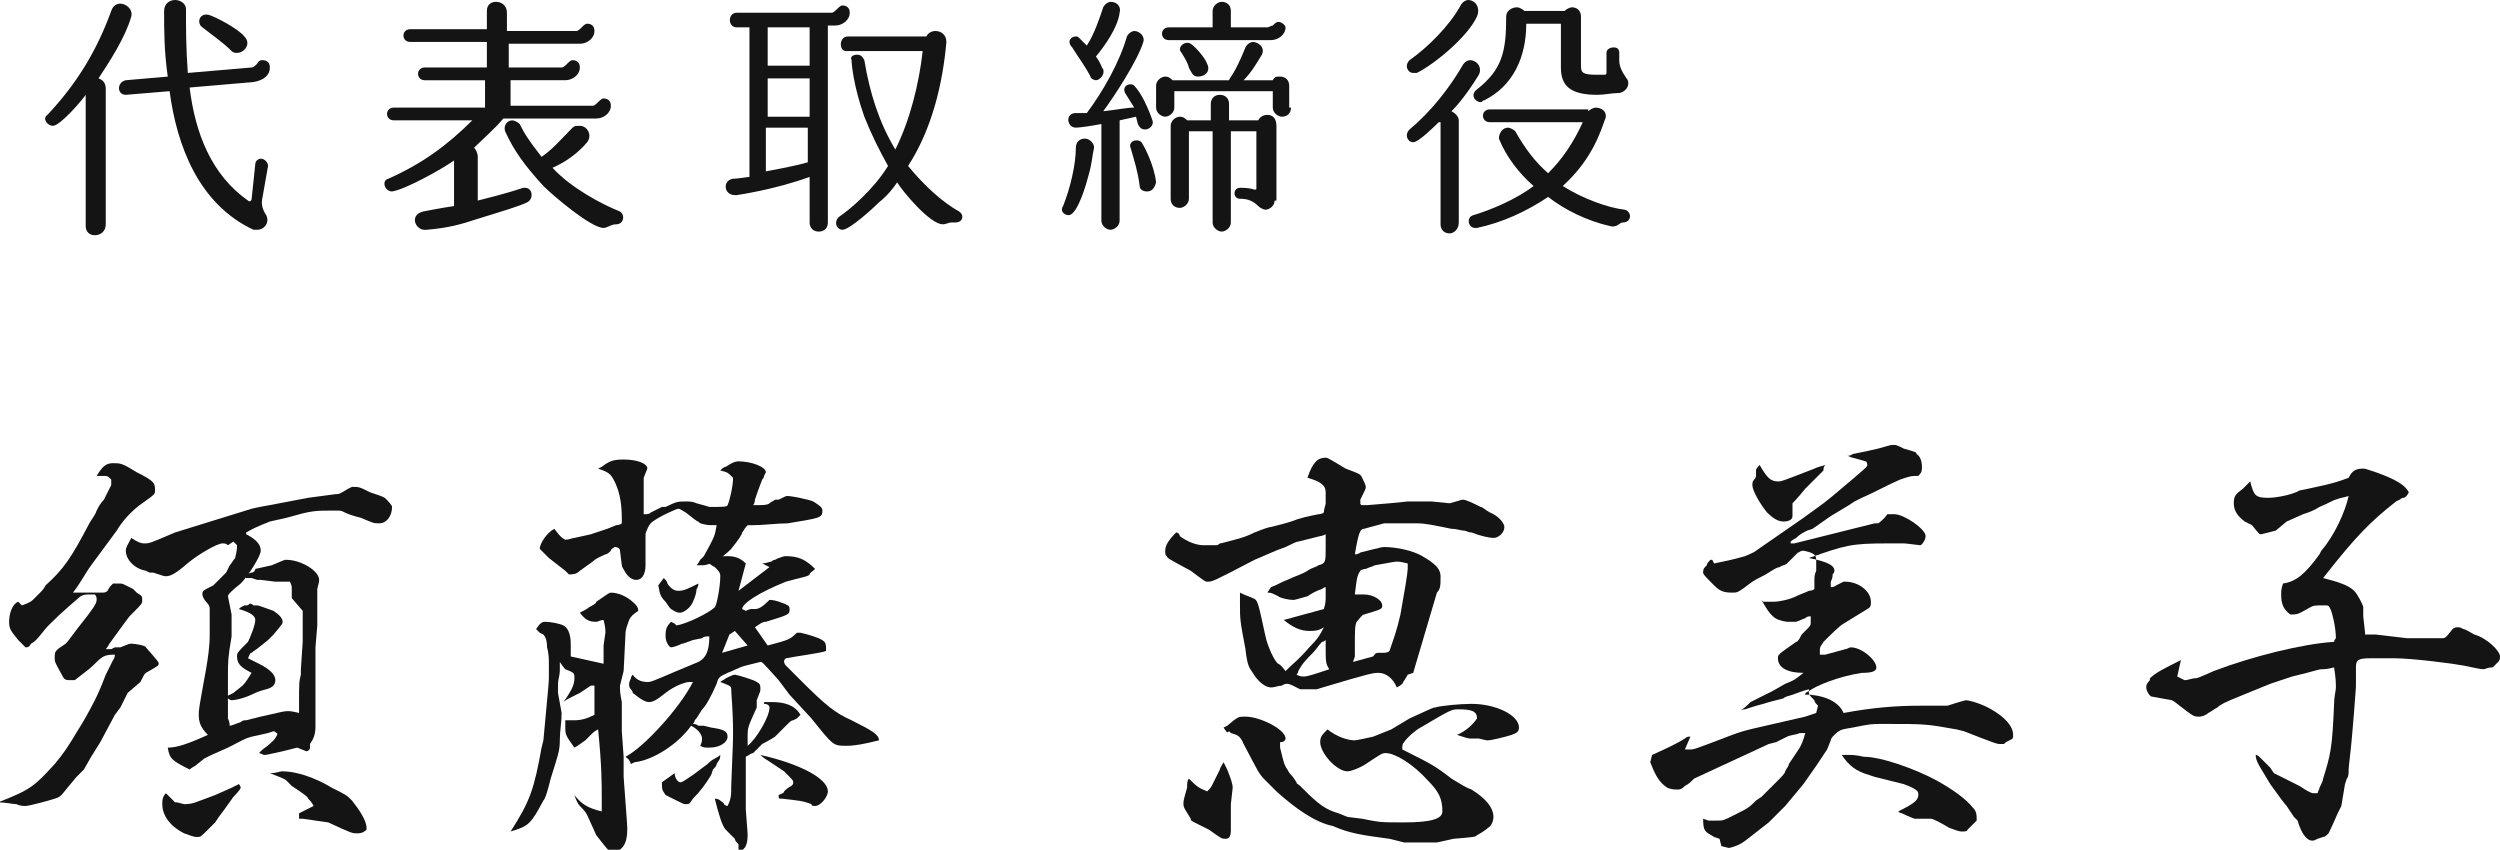
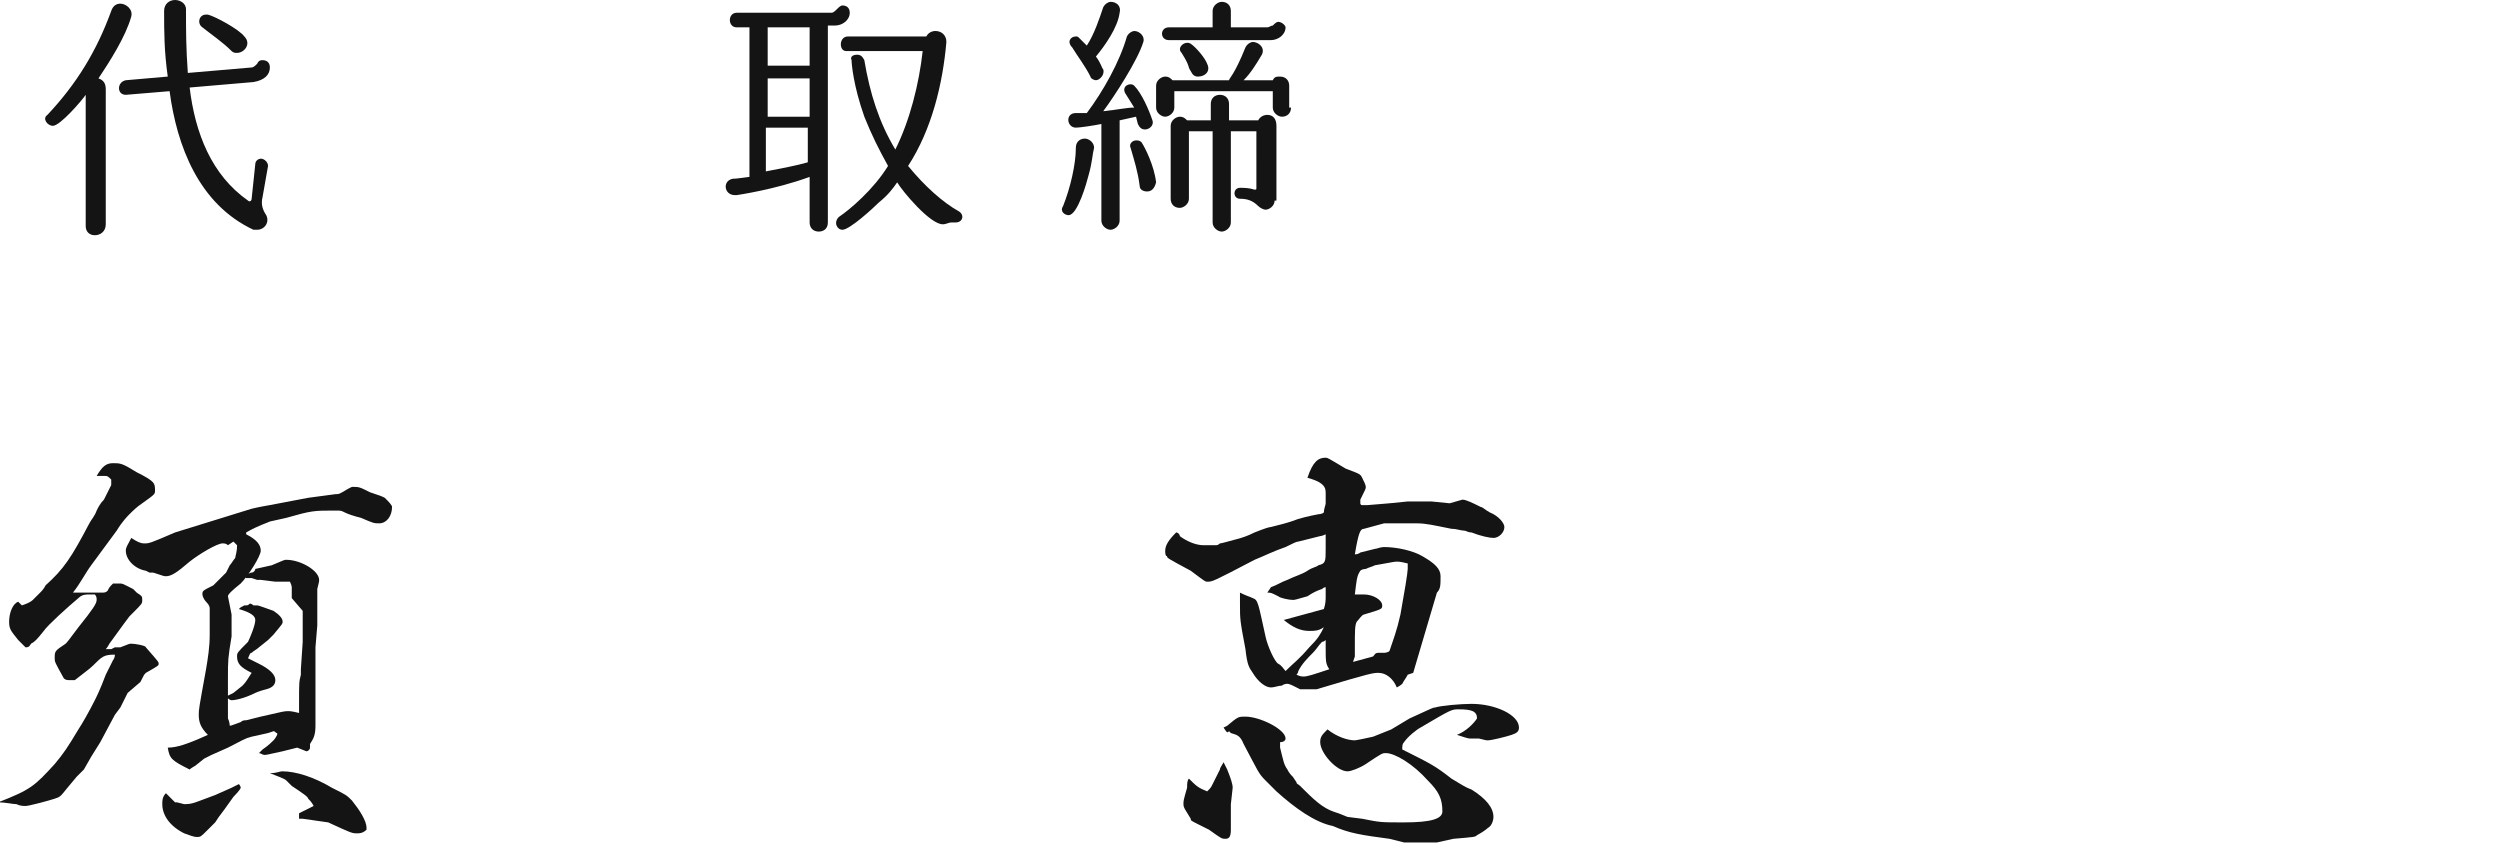
<svg xmlns="http://www.w3.org/2000/svg" version="1.1" id="レイヤー_1" x="0px" y="0px" viewBox="0 0 137.1 46.6" style="enable-background:new 0 0 137.1 46.6;" xml:space="preserve">
  <style type="text/css">
	.st0{fill:#141414;}
</style>
  <g>
    <g>
      <path class="st0" d="M3.7,43.2c-0.4,0.5-0.4,0.5-0.7,0.6c-0.3,0.1-1.4,0.4-1.6,0.4c-0.1,0-0.3,0-0.5-0.1c-0.2,0-0.6-0.1-1-0.1    c1.8-0.7,2-0.9,3.1-2.1c0.5-0.6,0.7-0.9,1.3-1.9c0.2-0.3,0.6-1,0.9-1.6c0.1-0.2,0.3-0.6,0.6-1.4l0.4-0.8c0,0,0.1-0.1,0.1-0.3    c-0.6,0-0.7,0.1-1.2,0.6c-0.2,0.2-0.5,0.4-1,0.8c-0.1,0-0.1,0-0.2,0c-0.2,0-0.3,0-0.4-0.1c-0.5-0.9-0.5-0.9-0.5-1.1    c0-0.4,0-0.4,0.6-0.8c0.1-0.1,0.1-0.1,0.7-0.9c0.8-1,1-1.3,1-1.5c0-0.1,0-0.2-0.1-0.3H4.9c-0.2,0-0.4,0-0.6,0.2    c-0.6,0.5-1.7,1.5-1.9,1.8c-0.4,0.5-0.5,0.6-0.7,0.7c-0.1,0.2-0.2,0.2-0.3,0.2c-0.1-0.1-0.2-0.2-0.2-0.2l-0.2-0.2    c-0.4-0.5-0.5-0.6-0.5-1c0-0.5,0.2-1,0.5-1.1l0.2,0.2c0.3-0.1,0.5-0.2,0.6-0.3c0.1-0.1,0.2-0.2,0.4-0.4c0.1-0.1,0.2-0.2,0.3-0.4    c1-0.9,1.4-1.5,2.4-3.4C5,28.5,5.2,28.3,5.3,28c0.1-0.2,0.2-0.4,0.4-0.6c0.1-0.2,0.2-0.4,0.2-0.4c0.1-0.2,0.2-0.4,0.2-0.4l0-0.3    c-0.2-0.2-0.2-0.2-0.4-0.2c-0.1,0-0.2,0-0.4,0c0.3-0.5,0.5-0.7,0.9-0.7c0.4,0,0.5,0,1.3,0.5c1,0.5,1,0.6,1,1c0,0.2,0,0.2-0.7,0.7    c-0.3,0.2-0.5,0.4-0.7,0.6c-0.1,0.1-0.4,0.4-0.7,0.9l-1.4,1.9C4.7,31.4,4.4,32,4,32.5c0.2,0,0.3,0,0.3,0l0.3,0c0.1,0,0.2,0,0.3,0    c0.1,0,0.3,0,0.5,0h0.2c0.1,0,0.2,0,0.3-0.1c0.1-0.2,0.1-0.2,0.3-0.4l0.3,0h0c0.2,0,0.2,0,0.4,0.1l0.4,0.2l0.2,0.2    c0.3,0.2,0.3,0.2,0.3,0.4c0,0.2,0,0.2-0.5,0.7l-0.2,0.2l-0.3,0.4l-0.8,1.1c0,0-0.1,0.2-0.2,0.3c0.1,0,0.2,0,0.3,0c0,0,0,0,0.2-0.1    h0.3c0.5-0.2,0.5-0.2,0.6-0.2c0.2,0,0.8,0.1,0.8,0.2c0.7,0.8,0.7,0.8,0.7,0.9c0,0.1,0,0.1-0.7,0.5c-0.1,0.1-0.1,0.1-0.3,0.5L7,38    l-0.4,0.8l-0.3,0.4l-0.8,1.5l-0.5,0.8l-0.4,0.7l-0.4,0.4l-0.5,0.6L3.7,43.2z M12.5,29.9c-0.1-0.1-0.2-0.1-0.3-0.1    c-0.3,0-1.3,0.6-1.8,1c-0.7,0.6-1,0.8-1.3,0.8c-0.1,0-0.1,0-0.7-0.2H8.2L8,31.3c-0.6-0.1-1.1-0.6-1.1-1.1c0-0.2,0.1-0.3,0.3-0.7    c0.3,0.2,0.5,0.3,0.7,0.3c0.3,0,0.3,0,1.7-0.6l4.2-1.3c0,0,0.4-0.1,1-0.2l2.1-0.4l1.5-0.2c0.2,0,0.2,0,0.7-0.3    c0,0,0.2-0.1,0.2-0.1c0.4,0,0.4,0,1,0.3c0.6,0.2,0.6,0.2,0.8,0.3c0.2,0.2,0.4,0.4,0.4,0.5c0,0.5-0.3,0.9-0.7,0.9    c-0.3,0-0.3,0-1-0.3c-0.4-0.1-0.7-0.2-0.9-0.3c-0.2-0.1-0.2-0.1-0.5-0.1c-1.2,0-1.3,0-2.7,0.4l-0.9,0.2c-0.2,0.1-0.6,0.2-1.3,0.6    l0,0.1c0.6,0.3,0.8,0.6,0.8,0.9c0,0.3-0.7,1.4-1.1,1.8c-0.5,0.4-0.7,0.6-0.7,0.7l0.2,1v0.1l0,0.3l0,0.8c-0.2,1.2-0.2,1.3-0.2,2.3    c0,0.1,0,0.1,0,0.9v1.3c0,0,0.1,0.2,0.1,0.4c0.1,0,0.3-0.1,0.6-0.2c0.1-0.1,0.2-0.1,0.3-0.1l0.8-0.2c1.3-0.3,1.3-0.3,1.5-0.3    c0.1,0,0.2,0,0.6,0.1v-0.3v-0.2c0-1.2,0-1.2,0.1-1.6l0,0v-0.3l0.1-1.5l0-1.1l0-0.6L16,32.8l0-0.6c0,0,0-0.1-0.1-0.3h-0.4h-0.4    l-0.8-0.1h-0.2l-0.3-0.1h-0.3l-0.1-0.1c0.2-0.1,0.3-0.2,0.4-0.2c0.1,0,0.2-0.1,0.2-0.2l0.9-0.2c0.7-0.3,0.7-0.3,0.8-0.3    c0.8,0,1.8,0.6,1.8,1.1c0,0.1,0,0.1-0.1,0.5v0.4l0,0.5l0,1.1l-0.1,1.2l0,4.3c0,0.5-0.1,0.7-0.3,1L17,41c0,0.1-0.1,0.2-0.2,0.2    L16.3,41l-0.8,0.2c-0.9,0.2-0.9,0.2-1,0.2c-0.1,0-0.2-0.1-0.3-0.1l0.2-0.2c0.3-0.2,0.5-0.4,0.6-0.5c0,0,0.1-0.1,0.2-0.3v-0.1    c-0.1,0-0.1-0.1-0.2-0.1l-0.3,0.1l-0.9,0.2c-0.4,0.1-0.5,0.2-1.3,0.6l-0.9,0.4l-0.4,0.2L10.7,42c0,0-0.2,0.1-0.3,0.2    c-1-0.5-1.1-0.6-1.2-1.2c0.5,0,1.1-0.2,2.2-0.7c-0.4-0.4-0.5-0.7-0.5-1.1c0-0.3,0-0.3,0.4-2.5c0.1-0.6,0.2-1.2,0.2-1.9l0-1.3v-0.1    c0-0.1,0-0.2-0.2-0.4c-0.1-0.1-0.2-0.3-0.2-0.4c0-0.2,0-0.2,0.6-0.5l0.5-0.5l0.2-0.2l0.2-0.4c0.1-0.1,0.2-0.3,0.3-0.4    c0-0.1,0.1-0.3,0.1-0.7l-0.2-0.2L12.5,29.9z M12.7,43.2c0,0,0.2-0.1,0.4-0.2c0.1,0.1,0.1,0.2,0.1,0.2s0,0.1-0.4,0.5l-0.5,0.7    L12,44.8l-0.2,0.3l-0.4,0.4c-0.4,0.4-0.4,0.4-0.6,0.4c-0.2,0-0.4-0.1-0.7-0.2c-0.8-0.4-1.2-1-1.2-1.6c0-0.2,0-0.4,0.2-0.6l0.2,0.2    c0.2,0.2,0.2,0.2,0.3,0.3l0.1,0l0.4,0.1h0c0.5,0,0.6-0.1,1.7-0.5L12.7,43.2z M12.8,38l0.5-0.4c0.2-0.2,0.3-0.4,0.5-0.7    C13.2,36.6,13,36.4,13,36c0-0.2,0-0.2,0.6-0.8C13.7,35,14,34.3,14,34c0-0.2-0.2-0.4-0.9-0.6c0.1-0.1,0.1-0.1,0.3-0.2    c0.2,0,0.2,0,0.3-0.1c0.1,0,0.2,0.1,0.2,0.1l0.2,0c0.1,0,0.6,0.2,0.9,0.3c0.3,0.2,0.5,0.4,0.5,0.6c0,0.1,0,0.1-0.5,0.7l-0.3,0.3    l-0.5,0.4c-0.1,0.1-0.3,0.2-0.4,0.3c-0.1,0-0.1,0.1-0.2,0.3l0.2,0.1l0.4,0.2c0.6,0.3,0.9,0.6,0.9,0.9c0,0.2-0.1,0.4-0.5,0.5    c-0.4,0.1-0.6,0.2-0.6,0.2c-0.6,0.3-1.1,0.4-1.3,0.4c-0.1,0-0.2-0.1-0.3-0.2L12.8,38z M14.8,42.4c0.4,0,0.5-0.1,0.7-0.1    c0.7,0,1.7,0.3,2.7,0.9c0.8,0.4,0.8,0.4,1.1,0.7c0.4,0.5,0.8,1.1,0.8,1.5v0.1c-0.2,0.2-0.4,0.2-0.5,0.2c-0.3,0-0.3,0-1.6-0.6    l-1.4-0.2c0,0-0.1,0-0.2,0v-0.3l0.8-0.4c-0.1-0.2-0.2-0.3-0.3-0.4c0-0.1-0.3-0.3-0.9-0.7l-0.3-0.3C15.6,42.7,15.3,42.6,14.8,42.4    L14.8,42.4z" />
-       <path class="st0" d="M30.8,39.1c0,0.5-0.1,1-0.1,1.5c0,0.6-0.1,0.8-0.5,2.1c-0.2,0.8-0.3,1.1-0.4,1.2c-0.7,1.3-0.8,1.4-1.8,1.7    c1.1-1.7,1.3-2.4,1.7-4.6l0.1-0.4c0.3-3.2,0.3-3.2,0.3-3.5c0-0.2,0-0.5,0-0.8c0-0.5-0.1-0.8-0.1-0.8c0-0.4-0.1-0.6-0.2-0.7    l-0.2-0.1c0,0-0.1-0.1-0.2-0.2c0.2-0.3,0.3-0.4,0.5-0.4c0.3,0,0.8,0.1,1,0.2c0.2,0.1,0.4,0.4,0.4,1V36l1.8,0.4l0-0.4l0-0.6    c0.1-0.7,0.1-0.7,0.1-0.7c0-0.2,0-0.3-0.1-0.7c-0.2,0-0.3,0.1-0.4,0.1c-0.4,0-0.6-0.1-0.9-0.5c0.2-0.1,0.4-0.2,0.5-0.3    c0.2-0.1,0.4-0.2,0.4-0.3c0.6-0.4,0.7-0.5,0.8-0.5c0.4,0,0.9,0.2,1.3,0.6c0.1,0.1,0.2,0.2,0.2,0.4c-0.3,0.2-0.4,0.3-0.5,0.5    c-0.1,0.3-0.2,0.5-0.2,0.8l-0.1,2L34,37.6c0,0.3,0,0.4,0.1,0.9l0,0.1c0,0.2,0,0.3,0,0.4l0,1.1l0.1,1.4v1.1    c0.2,2.7,0.2,2.7,0.2,2.9c0,0.8-0.3,1.2-0.8,1.2c-0.2,0-0.2,0-0.9-0.9l-0.5-1.1c-0.1-0.2-0.2-0.3-0.4-0.5    c-0.1-0.1-0.2-0.3-0.3-0.6c0.4,0.5,0.7,0.7,1.5,0.9c0-0.2,0-0.5,0-0.6c0-1,0-1.9-0.2-3.9c-0.2,0.1-0.3,0.2-0.3,0.2    c-0.1,0.1-0.2,0.2-0.4,0.4c-0.3,0.2-0.4,0.3-0.6,0.4c-0.5-0.7-0.5-0.7-0.5-1.2c0-0.1,0-0.2,0-0.3c0.2,0,0.4,0,0.5,0    c0.4,0,0.7-0.1,1.1-0.3v-1.6c-0.1,0-0.1,0-0.2,0l-0.6,0.4c-0.2,0.1-0.4,0.2-0.6,0.3c0,0-0.2,0.1-0.3,0.2c0.5-0.7,0.6-1,0.6-1.3    s0-0.3-0.5-0.5c0,0-0.1-0.1-0.3-0.4c0,0.2,0,0.4,0,0.5c0,0.2-0.1,0.5-0.1,0.7v0.5L30.8,39.1z M30.1,30.6c-0.1-0.1-0.2-0.2-0.5-0.5    c0-0.3,0.4-0.9,0.8-1.1c0.3,0.4,0.4,0.5,0.6,0.6c0.2,0,0.4-0.1,0.5-0.1l0.9-0.2l0.6-0.2l0.3-0.1l0.5-0.2c0,0,0.2,0,0.3-0.1l0-0.3    c0-1-0.2-1.6-0.4-2c-0.2-0.4-0.3-0.5-0.9-0.7l0.2-0.1c0.4-0.3,0.6-0.4,1.2-0.4c0.7,0,1.3,0.2,1.3,0.5c0,0,0,0-0.2,0.5v0.1    c0,0,0,0.1,0,0.2v0.2v0.8c0,0.1,0,0.4,0,0.7c0.2,0,0.3,0,0.4-0.1l0.6-0.3l0.2,0c0.6-0.3,0.7-0.3,1.1-0.3c0.2,0,0.4,0,0.6,0.1    c0.4,0.1,0.7,0.2,0.7,0.2c0.7,0,1,0,1-0.1c0.1-0.2,0.3-1,0.3-1.5c-0.3-0.3-0.3-0.3-0.7-0.4v0c0.1-0.1,0.2-0.2,0.3-0.2    c0.3-0.2,0.5-0.3,0.7-0.3c0.7,0,1.5,0.3,1.5,0.6c0,0,0,0-0.1,0.2c0,0,0,0.1-0.1,0.2c0,0-0.2,0.5-0.4,1.1c0,0,0,0.2-0.1,0.3l0.3,0    c0.2,0,0.5,0,0.6-0.1c0.1-0.1,0.2-0.1,0.3-0.2l0.2,0c0.4-0.2,0.4-0.2,0.5-0.2c0.2,0,1.2,0.2,1.4,0.3c0.3,0.2,0.5,0.3,0.5,0.5    c0,0.4-0.1,0.4-1.9,0.7c-0.6,0-1.3,0.1-1.9,0.1c0,0-0.2,0-0.3,0c-0.2,0.2-0.2,0.3-0.3,0.4c0,0.1-0.2,0.4-0.6,0.9    C39.6,30.6,39,31,38.5,31h-0.3c0.1-0.1,0.2-0.3,0.2-0.3l0.2-0.2c0.6-1.1,0.6-1.1,0.7-1.7l-0.3,0c-0.3,0-0.7-0.1-0.7-0.2    c-0.1,0-0.3-0.2-0.7-0.5c-0.2-0.1-0.3-0.2-0.4-0.2c-0.1,0-1,0.4-1.4,0.7c-0.2,0.1-0.4,0.6-0.4,0.7l0,1.7c0,0.5-0.2,0.8-0.5,0.8    c-0.2,0-0.4-0.1-0.6-0.4c-0.1-0.2-0.2-0.3-0.2-0.4L34,30.2C34,30.1,33.9,30,33.7,30c-0.1,0.1-0.2,0.1-0.2,0.2    c-0.1,0.1-0.2,0.2-0.3,0.2c-0.2,0.1-0.5,0.2-0.7,0.4l-0.7,0.5c-0.2,0.2-0.4,0.2-0.6,0.2l-0.2-0.2L30.1,30.6z M34.3,41.5    c1-0.5,3-2.7,3.7-4.1h-0.2c-0.2,0-0.8,0.2-1.3,0.6c-0.5,0.4-0.7,0.5-0.9,0.5c-0.2,0-0.4-0.1-0.9-0.5c0-0.1-0.1-0.2-0.1-0.2    c-0.1-0.1-0.1-0.2-0.1-0.3c0,0,0-0.1,0.1-0.3c0,0,0-0.1,0.1-0.2h0c0.2,0.3,0.5,0.4,0.8,0.4c0.2,0,0.2,0,1.6-0.6l1.2-0.5    c0.4-0.2,0.6-0.6,0.6-1.4c-0.2,0-0.3,0-0.4,0.1L38,35.1c-0.3,0.1-0.5,0.2-0.6,0.2c-0.2,0.1-0.5,0.2-0.6,0.2    c-0.1,0-0.3-0.3-0.3-0.6c0-0.3,0-0.5,0.3-0.8l0.2,0.1l0,0l0.1,0.1c0.6-0.1,1.8-0.7,2.1-1c0.1-0.1,0.3-1.1,0.3-1.7    c0-0.1,0-0.2-0.2-0.4l-0.1-0.1c0,0-0.2-0.1-0.3-0.2c0.1-0.1,0.2-0.1,0.3-0.2c0.3-0.2,0.4-0.2,0.7-0.2c0.4,0,0.7,0.1,1,0.4    l-0.4,1.5l1.7-1.3l-0.4-0.2v0c0.2,0,0.4-0.1,0.5-0.1c0,0,0.1-0.1,0.2-0.1l0.2-0.1c0.1,0,0.2-0.1,0.4-0.1c0.7,0,1.1,0.2,1.6,0.7    l0,0c-0.2,0.2-0.3,0.2-0.3,0.3s-0.6,0.2-1.3,0.4c-1.5,0.6-2.4,1.2-2.4,1.5l0.2,0.1c0.2-0.1,0.3-0.1,0.3-0.1l0.2,0    c0.2,0,0.4-0.1,0.8-0.5c0.1,0,0.3,0,0.8,0.2c0.2,0.1,0.3,0.1,0.3,0.3c0,0.3,0,0.3-1.3,0.7c-0.2,0-0.3,0.1-0.6,0.3l0.7,1    c1.1-0.3,1.2-0.3,1.6-0.7c0,0,0.1,0,0.2,0l0.4,0.1c1,0.3,1,0.4,1,0.8c0,0,0,0.1,0,0.1c-0.2,0.1-1.7,0.3-2.2,0.4    c-0.1,0.1-0.1,0.1-0.1,0.2c0,0,0,0.1,0.1,0.2c0.2,0.2,0.5,0.5,0.8,0.8c1.4,1.4,1.9,1.8,2.8,2.2c1.2,0.6,1.5,0.8,1.5,1.1    c-0.8,0.2-1.3,0.3-1.8,0.3c-0.7,0-0.7,0-1.9-1.5l-1.2-1.3l-0.6-0.8c-0.9-1-0.9-1-1-1c0,0,0,0-0.8,0.2c-0.4,0.1-0.7,0.3-1,0.4    c-0.4,0.2-0.5,0.2-0.6,0.6c-0.3,0.7-0.6,1.2-0.7,1.3c-0.2,0.2-0.3,0.5-0.5,0.7c0,0,0,0.1-0.1,0.2c0.2,0,0.3,0.1,0.3,0.1h0.3    l0.4,0.1c0.7,0.1,0.9,0.2,0.9,0.5c0,0.3-0.4,0.6-1,0.6c-0.3,0-0.3,0-0.5-0.1c0.1-0.2,0.1-0.3,0.1-0.4c0-0.2-0.2-0.5-0.6-0.7    c-0.7,1-2.1,1.9-3.1,2l-0.2,0.1C34.5,41.6,34.4,41.6,34.3,41.5L34.3,41.5z M36.4,31.7c0.1,0.1,0.2,0.2,0.2,0.3    c0.2,0.3,0.4,0.4,0.6,0.4c0.3,0,0.5-0.1,1.1-0.4c0,0.2-0.1,0.3-0.1,0.3c0,0.2-0.1,0.5-0.2,0.7c-0.1,0.3-0.5,0.6-0.7,0.6    c-0.1,0-0.2,0-0.5-0.2c-0.1-0.1-0.1-0.1-0.3-0.4c-0.3-0.3-0.3-0.4-0.4-0.9L36.4,31.7z M38.8,41.9c0.1-0.1,0.2-0.2,0.4-0.3    c0,0,0.2-0.1,0.3-0.2c0,0.3-0.1,0.3-0.2,0.5c0,0.1-0.1,0.2-0.2,0.3l-0.1,0.3c-0.3,0.5-0.6,0.9-1,1.3c-0.2,0.3-0.2,0.3-0.4,0.3    c-0.1,0-0.1,0-0.5-0.2l-0.6-0.3c-0.2-0.3-0.2-0.3-0.2-0.7l0.7-0.5c0,0.3,0.2,0.5,0.3,0.5c0.1,0,0.1,0,0.7-0.4L38.8,41.9z     M40.5,46.3c-0.1-0.1-0.2-0.2-0.2-0.3c-0.1-0.1-0.2-0.2-0.2-0.2c-0.1-0.1-0.2-0.2-0.3-0.3c-0.2-0.2-0.4-0.9-0.6-1.7v0l0,0    c0.2,0,0.3,0.1,0.3,0.1c0.1,0.1,0.2,0.1,0.2,0.2c0,0,0.1,0.1,0.2,0.1c0.2-0.4,0.2-0.6,0.2-1.1c0.1-2.5,0.1-2.5,0.1-2.9    c0-1.3-0.1-2.1-0.1-2.4c0-0.2-0.1-0.2-0.6-0.4c0.1-0.1,0.2-0.1,0.3-0.2c0.2-0.1,0.4-0.2,0.5-0.2c0.1,0,1.1,0.3,1.2,0.4    c0.2,0.1,0.2,0.2,0.2,0.4c0,0.1,0,0.1-0.2,0.6l0,0.4C41,39.9,41,39.9,41,40.4v0.5c0.5-0.4,1.2-1.6,1.2-2.1c0-0.1-0.1-0.2-0.3-0.2    v-0.1c0.2,0,0.3,0,0.4,0c0.8,0,1.3,0.2,1.6,0.7c-0.1,0.1-0.2,0.2-0.2,0.2l-0.2,0.1c-0.1,0-0.2,0.1-0.3,0.2    c-0.5,0.5-0.6,0.6-0.7,0.7c0,0-0.3,0.2-0.7,0.4l-0.5,0.5c-0.1,0-0.2,0.1-0.4,0.2v0.2c0,0,0,0.1,0,0.2l0,0.1v0.1c0,0,0,0.2,0,0.4v0    v0.7c0,0.6,0,1,0,1.2v0c0.1,1.3,0.1,1.3,0.1,1.4c0,0.6-0.2,0.9-0.5,0.8H40.5z M41,35.4L41,35.4l-0.7-0.8l-0.3,0.2l-0.4,1L41,35.4z     M41.7,41.4c2.2,0.5,3.7,1.3,3.7,2c0,0.3-0.4,0.8-0.7,0.8c-0.1,0-0.2,0-0.2-0.1c-0.5-0.2-0.8-0.2-1.6-0.3c-0.2,0-0.2,0-0.2-0.2    c0.2-0.1,0.3-0.1,0.3-0.2c0.1-0.1,0.2-0.2,0.4-0.3c0.1-0.1,0.1-0.1,0.1-0.2c0-0.1,0-0.1-0.5-0.6l-0.9-0.6c0,0-0.2-0.1-0.4-0.3    L41.7,41.4z" />
      <path class="st0" d="M69.7,32.2c0.3-0.1,0.6-0.3,0.9-0.4c0.4-0.2,0.8-0.3,1.1-0.5c0.3-0.2,0.5-0.2,0.6-0.3    c0.4-0.1,0.4-0.2,0.4-0.9c0-0.3,0-0.5,0-0.8c-0.2,0.1-0.3,0.1-0.3,0.1c-0.4,0.1-0.8,0.2-1.2,0.3c-0.1,0-0.3,0.1-0.7,0.3    c-0.6,0.2-1.2,0.5-1.7,0.7c-2.3,1.2-2.3,1.2-2.6,1.2c-0.1,0-0.1,0-0.9-0.6C64,30.6,64,30.6,64,30.5c-0.1,0-0.1-0.2-0.1-0.3    c0-0.3,0.2-0.6,0.6-1c0.1,0,0.2,0.1,0.2,0.2c0.4,0.3,0.9,0.5,1.3,0.5l0.2,0h0.5c0,0,0.1,0,0.2-0.1c0.1,0,0.4-0.1,0.8-0.2    c0.4-0.1,0.7-0.2,1.1-0.4c0.5-0.2,0.8-0.3,0.9-0.3c0.4-0.1,0.8-0.2,1.1-0.3c0.5-0.2,1-0.3,1.5-0.4c0,0,0.2,0,0.3-0.1    c0-0.2,0.1-0.4,0.1-0.5c0-0.2,0-0.5,0-0.6c0-0.4-0.3-0.6-1-0.8c0.3-0.9,0.6-1.1,1-1.1c0.1,0,0.1,0,1.1,0.6    c0.8,0.3,0.8,0.3,0.9,0.5c0.1,0.2,0.2,0.4,0.2,0.5c0,0.1,0,0.1-0.3,0.7c0,0,0,0.1,0,0.2c0,0,0,0.1,0.1,0.1c0.2,0,0.3,0,0.3,0    l1.2-0.1l1-0.1l0.8,0l0.5,0l1,0.1c0.7-0.2,0.7-0.2,0.7-0.2c0.2,0,0.6,0.2,1,0.4c0.1,0,0.3,0.2,0.5,0.3c0.5,0.2,0.8,0.6,0.8,0.8    c0,0.3-0.3,0.6-0.6,0.6c-0.2,0-0.7-0.1-1.2-0.3c-0.2,0-0.3-0.1-0.4-0.1c-0.2,0-0.4-0.1-0.7-0.1c-1-0.2-1.4-0.3-1.9-0.3l-0.9,0    h-0.9L74.8,29c-0.2,0-0.3,0.2-0.5,1.4c0.2,0,0.3-0.1,0.3-0.1l0.8-0.2c0.1,0,0.3-0.1,0.5-0.1c0.7,0,1.6,0.2,2.1,0.5    c0.7,0.4,1,0.7,1,1.1c0,0.5,0,0.7-0.2,0.9l-1.3,4.4L77.2,37c-0.1,0.2-0.2,0.3-0.3,0.5c0,0-0.1,0.1-0.3,0.2c-0.2-0.5-0.6-0.8-1-0.8    c-0.3,0-0.4,0-3.4,0.9c-0.1,0-0.1,0-0.3,0l-0.6,0c0,0-0.2-0.1-0.4-0.2c0,0-0.2-0.1-0.3-0.1c-0.2,0-0.3,0.1-0.3,0.1    c-0.2,0-0.4,0.1-0.6,0.1c-0.3,0-0.7-0.3-1-0.8c-0.2-0.3-0.3-0.4-0.4-1.3C68,34,68,34,68,33.1v-0.6c0.4,0.2,0.5,0.2,0.7,0.3    c0.3,0.1,0.3,0.3,0.7,2.1c0.1,0.5,0.5,1.4,0.7,1.5c0.2,0.1,0.3,0.3,0.4,0.4c0.5-0.5,0.7-0.6,1.3-1.3c0.5-0.5,0.6-0.7,0.8-1.1    c-0.3,0.2-0.5,0.2-0.8,0.2c-0.5,0-0.9-0.2-1.4-0.6l2.2-0.6c0.1-0.3,0.1-0.5,0.1-0.7c0-0.1,0-0.3,0-0.5c-0.1,0-0.2,0.1-0.2,0.1    c-0.3,0.1-0.5,0.2-0.8,0.4c-0.7,0.2-0.7,0.2-0.8,0.2c-0.2,0-0.7-0.1-0.8-0.2c-0.4-0.2-0.4-0.2-0.6-0.2v0L69.7,32.2z M66.9,42.2    c0-0.1,0.1-0.2,0.2-0.4c0.1,0.2,0.2,0.4,0.2,0.4c0.2,0.5,0.3,0.8,0.3,1l-0.1,0.9l0,1.4c0,0.4-0.1,0.5-0.3,0.5    c-0.2,0-0.2,0-0.9-0.5l-0.4-0.2l-0.2-0.1c-0.4-0.2-0.4-0.2-0.4-0.3c-0.3-0.5-0.4-0.6-0.4-0.8c0-0.2,0-0.2,0.2-0.9    c0-0.2,0-0.4,0.1-0.5c0.4,0.4,0.5,0.5,1,0.7c0.2-0.2,0.2-0.2,0.3-0.4L66.9,42.2z M67.1,39.9l0.2-0.1c0.6-0.5,0.6-0.5,1-0.5    c0.8,0,2.2,0.7,2.2,1.2c0,0.1-0.1,0.2-0.3,0.2l0,0.3c0.2,0.8,0.2,0.9,0.4,1.2c0.1,0.2,0.2,0.3,0.3,0.4l0.2,0.3    c0,0.1,0.1,0.1,0.2,0.2c0.1,0.1,0.1,0.1,0.2,0.2c0.8,0.8,1.2,1.1,1.9,1.3l0.5,0.2l0.8,0.1c1,0.2,1,0.2,2.3,0.2    c1.5,0,2.1-0.2,2.1-0.6c0-0.7-0.2-1.1-0.8-1.7c-0.8-0.9-1.8-1.5-2.3-1.5c-0.2,0-0.2,0-1.1,0.6c-0.3,0.2-0.8,0.4-1,0.4    c-0.6,0-1.5-1-1.5-1.6c0-0.3,0.1-0.4,0.4-0.7c0.5,0.4,1.1,0.6,1.5,0.6c0,0,0.1,0,1-0.2l0.5-0.2l0.5-0.2l1-0.6    c1.3-0.6,1.3-0.6,1.4-0.6c0.3-0.1,1.4-0.2,2-0.2c1.3,0,2.6,0.6,2.6,1.3c0,0.2-0.1,0.3-0.4,0.4c-0.3,0.1-1.1,0.3-1.3,0.3    c-0.1,0-0.1,0-0.5-0.1l-0.5,0c-0.1,0-0.4-0.1-0.7-0.2c0.5-0.2,0.9-0.6,1.1-0.9C81,39,80.7,38.9,80,38.9c-0.4,0-0.4,0-2.1,1    c-0.2,0.1-0.7,0.5-0.9,0.8c-0.1,0.1-0.1,0.2-0.1,0.4c1.6,0.8,1.8,0.9,2.7,1.6c0.5,0.3,0.8,0.5,1.1,0.6c0.8,0.5,1.2,1,1.2,1.5    c0,0.2-0.1,0.5-0.3,0.6c-0.1,0.1-0.4,0.3-0.6,0.4c-0.1,0.1-0.1,0.1-1.3,0.2l-0.9,0.2h-0.9l-0.9,0L76.2,46    c-1.5-0.2-2.2-0.3-3.1-0.7c-1-0.2-2.1-1-3.1-1.9l-0.6-0.6c-0.4-0.4-0.4-0.5-1.2-2c-0.2-0.5-0.4-0.5-0.7-0.6l-0.1-0.1    C67.3,40.2,67.3,40.2,67.1,39.9L67.1,39.9z M72.7,35.1c-0.1,0.1-0.2,0.1-0.2,0.1c-0.2,0.2-0.3,0.4-0.5,0.6c-0.3,0.3-0.6,0.6-0.8,1    c0,0,0,0.1-0.1,0.2c0.2,0.1,0.3,0.1,0.4,0.1c0.2,0,0.5-0.1,1.4-0.4c-0.2-0.3-0.2-0.4-0.2-1.3L72.7,35.1L72.7,35.1z M74.2,36.3    l1.1-0.3c0.1-0.1,0.1-0.2,0.3-0.2h0.3c0,0,0.2,0,0.3-0.1c0.2-0.6,0.4-1.1,0.6-2c0.2-1.1,0.4-2.3,0.4-2.5c0-0.1,0-0.2,0-0.3    c-0.4-0.1-0.5-0.1-0.6-0.1c-0.1,0-0.1,0-1.2,0.2c-0.2,0.1-0.3,0.1-0.5,0.2c0,0-0.2,0-0.3,0.1c-0.2,0.3-0.2,0.5-0.3,1.3    c0.2,0,0.3,0,0.5,0c0.5,0,1,0.3,1,0.6c0,0.2,0,0.2-1,0.5c-0.1,0-0.3,0.3-0.4,0.4c-0.1,0.2-0.1,0.5-0.1,1.4v0.5L74.2,36.3z" />
-       <path class="st0" d="M90.6,41.4c0.9-0.4,1.5-0.7,1.8-0.9c0.1-0.1,0.2-0.1,0.2-0.1l0.1,0l-0.3,0.7c0.1,0,0.2,0,0.3,0    c0.2,0,0.2,0,2.3-0.8c0.8-0.3,1-0.3,4-1l0.6-0.2l0.1-0.4c-0.1-0.1-0.2-0.2-0.2-0.3c-0.2-0.2-0.3-0.3-0.3-0.4l0-0.2l0,0    c-0.4,0.1-0.6,0.2-0.9,0.3c-0.3,0.1-0.4,0.1-0.5,0.2c-0.4,0.1-0.8,0.2-1.1,0.3c-0.4,0.1-0.7,0.2-1,0.3c0,0-0.2,0-0.3,0.1    c0.3-0.2,0.4-0.3,0.5-0.4l0.1-0.1c0.4-0.2,0.8-0.4,1.2-0.6l0.7-0.4c0.5-0.2,0.5-0.2,1-0.6c-0.9,0-1.4-0.3-1.4-0.8    c0-0.2,0-0.2,1-0.9c0.1,0,0.2-0.2,0.3-0.4h0c0.1-0.1,0.2-0.2,0.2-0.2c0.3-0.3,0.3-0.3,0.3-0.5c0-0.1,0-0.2,0-0.3    c-0.1,0-0.2,0-0.3,0.1l-0.5,0.2c-0.1,0-0.2,0-0.5,0l0-0.1l0,0.1c-0.7-0.1-0.9-0.3-1.4-1.2l0.1,0.1l0.2,0v0c0.2,0,0.3,0,0.4,0    c0.2,0,0.8-0.1,1.2-0.3c0.2-0.1,0.5-0.2,0.7-0.3c0,0,0.2,0,0.3-0.1v-0.5c0-0.1,0-0.3,0.1-0.5l0-0.4v-0.2c0-0.3-0.2-0.4-0.7-0.5    c-0.2,0-0.2,0.1-0.3,0.1L98,30.9c-0.1,0.1-0.3,0.1-0.4,0.2c-0.1,0-0.3,0.1-0.6,0.3c-0.3,0.2-0.6,0.3-0.9,0.5    c-0.8,0.6-0.8,0.6-1.1,0.6c-0.5,0-0.7-0.1-1-0.4c-0.5-0.5-0.6-0.6-0.6-0.7c0-0.1,0-0.2,0.1-0.3l0.1-0.1c0-0.1,0.1-0.2,0.2-0.3    l0.1,0l0.1,0.2c0.5-0.1,1-0.2,1.7-0.4c0.2-0.1,0.5-0.2,0.6-0.3l2.6-1.8l1.1-0.8l0.5-0.4c1.9-1.6,1.9-1.6,1.9-1.7    c0,0,0-0.2-0.1-0.2c0,0-0.3-0.1-0.7-0.2c-0.1,0-0.2-0.1-0.3-0.1c0.2,0,0.3-0.1,0.3-0.1c0.5-0.1,1-0.2,1.4-0.3    c0.7-0.2,0.7-0.2,0.8-0.2c0.2,0,0.2,0,0.6,0.2c0.7,0.2,0.7,0.2,0.7,0.3c0.2,0.1,0.3,0.4,0.3,0.7c0,0.2,0,0.3-0.2,0.5    c-0.3,0-0.4,0-0.7,0.1l-0.3,0.1c-0.7,0.3-1.4,0.7-2.1,1l-0.4,0.2l-0.3,0.2l-1,0.6l-1,0.7l-0.3,0.1c-0.2,0.1-0.4,0.2-0.6,0.4    c0,0-0.2,0.1-0.3,0.2v0.1l0.2,0l4.4-1.1h0.2c0,0,0.3-0.2,0.5-0.5c0.2,0,0.3,0,0.4,0c0.5,0,1.7,0.8,1.7,1.2c0,0.2-0.2,0.5-0.3,0.5    c-0.8-0.1-0.8-0.1-1-0.1l-0.8,0c-2,0-2.3,0.1-4.3,0.8c1,0.2,1.4,0.4,1.4,0.7c0,0,0,0.1-0.1,0.2c0,0.1,0,0.2-0.1,0.4    c0,0,0,0.2,0,0.3c0.2,0,0.3-0.1,0.3-0.1l0.4-0.2c0,0,0.1,0,0.1,0c0.7,0,1.4,0.5,1.4,1.1c0,0.2,0,0.3-0.2,0.4c0,0,0,0-1.3,0.8    c-0.2,0.1-0.8,0.7-1.1,1c-0.1,0.2-0.2,0.2-0.2,0.5v0.2c0.2,0,0.3,0,0.3,0c0.4-0.1,0.7-0.2,1.1-0.3c0.1,0,0.2-0.1,0.3-0.1    c0.6,0,1.4,0.7,1.4,1.1c0,0.2-0.2,0.3-0.8,0.3c-1.3,0.2-2.5,0.7-2.9,1c-0.2,0.1-0.2,0.1-0.2,0.2c0.2,0,0.3,0,0.3,0    c1,0.1,1.6,0.5,1.8,1c1.6-0.3,2.9-0.4,4.2-0.4l0.7,0c0.5,0,0.5,0,0.8,0c0.6-0.2,1-0.3,1-0.3c0.2,0,0.9,0.2,1.4,0.5    c0.7,0.4,1.2,0.9,1.2,1.4c0,0.2,0,0.2-0.2,0.3c-0.2,0.1-0.2,0.1-0.3,0.2h-0.2c-0.2,0-0.2,0-2-0.7l-0.4-0.1c-1.7-0.3-1.7-0.3-4-0.3    c-0.7,0-0.7,0-1.7,0.2c-0.6,0.1-0.7,0.1-1,0.4v0c-0.1,0.1-0.2,0.2-0.2,0.3l-0.2,0.5l-0.6,0.9l-0.7,1l-0.5,0.6l-0.5,0.6l-0.5,0.5    l-0.4,0.4c-1.4,1.1-1.4,1.1-1.6,1.2c-0.2,0.1-0.5,0.2-0.6,0.2l-0.4-0.1L94.3,46L94,45.9c-0.5-0.3-0.6-0.3-0.6-1l0.3,0.1l0.3,0h0.2    c0.3,0,0.3,0,0.9-0.3c0.8-0.4,0.8-0.4,1.2-0.8l0.3-0.2l0.9-0.9c0.2-0.2,0.4-0.4,0.4-0.5c0.1-0.2,0.2-0.3,0.2-0.4    c0.2-0.3,0.4-0.6,0.6-0.9c0.1-0.2,0.2-0.4,0.3-0.8c-0.1,0-0.2,0-0.3,0c-0.2,0.1-0.5,0.1-0.7,0.2l-0.2,0.1l-0.4,0.2l-0.4,0.1    l-4.1,1.9l-0.1,0.1c-0.1,0.1-0.2,0.2-0.4,0.3c-0.1,0.1-0.2,0.2-0.4,0.2c-0.4,0-0.6-0.1-0.7-0.2c-0.4-0.3-0.6-0.8-0.8-1.3    L90.6,41.4z M96.3,25.8c0-0.1,0.1-0.2,0.2-0.3c0.4,0.7,0.6,0.9,1,0.9c0.2,0,0.2,0,2-0.7c0.2-0.1,0.3-0.1,0.6-0.2    c-0.1,0.1-0.1,0.2-0.1,0.3c-0.2,0.2-0.6,0.6-1,1c-0.4,0.5-0.7,0.8-0.7,0.8c0,0,0,0.1,0,0.1l0,0.6c0,0.2-0.2,0.3-0.5,0.3    c-0.3,0-0.6-0.2-0.9-0.5c-0.4-0.5-0.8-1.2-0.8-1.5c0-0.1,0-0.2,0.1-0.3c0.1-0.1,0.1-0.2,0.1-0.2L96.3,25.8z M105,44.9    c0,0-0.3-0.1-0.7-0.3c0,0-0.1,0-0.2-0.1c0.8-0.4,1.1-0.6,1.1-0.9c0-0.2,0-0.3-0.8-0.6l-1.6-0.4l-0.3-0.1c-0.7-0.2-1.1-0.5-1.5-1.1    l0.2,0v0c0.2,0,0.3,0,0.3,0c0,0,0.3,0,0.7,0.1c1,0,2.9,0.7,4,1.3c0.9,0.5,1.6,1,2,1.5c0.2,0.2,0.2,0.4,0.2,0.6v0.1    c-0.1,0.1-0.2,0.2-0.2,0.2l-0.3,0.3c0,0.1-0.2,0.1-0.3,0.1c-0.2,0-0.4-0.1-0.7-0.2c-0.5-0.3-0.9-0.5-1-0.5L105,44.9z" />
-       <path class="st0" d="M126.1,43.1c0.6,0.4,0.7,0.4,0.8,0.4c0,0,0.1,0,0.2,0c0-0.1,0.1-0.2,0.1-0.3c0.1-0.2,0.2-0.4,0.2-0.5    c0.4-1.3,0.5-1.6,0.6-4.1c0-0.4,0.1-0.7,0.1-0.9c0-0.2,0-0.5-0.1-1.1c-0.4,0.1-0.5,0.1-0.7,0.1c-0.1,0-0.4,0.1-0.8,0.2l-0.8,0.2    l-1.2,0.4c-1,0.4-1.7,0.7-2.2,0.9c-0.2,0.1-0.5,0.2-0.7,0.4c-0.2,0.1-0.3,0.2-0.5,0.3c-0.1,0.1-0.3,0.2-0.5,0.2    c-0.3,0-0.3,0-1.2-0.7c-0.1-0.1-0.3-0.2-0.3-0.2l-1.1-0.2c-0.1,0-0.3-0.3-0.3-0.5c0-0.1,0-0.2,0.2-0.4v-0.1c0.3-0.3,0.7-0.5,1.7-1    v0l-0.2,0.9l0.4,0.2h0c0.1,0,0.1,0,0.5-0.1c0.2,0,0.2,0,1.1-0.4c2.1-0.8,4.9-1.5,6.6-1.6c0-0.1,0.1-0.2,0.1-0.2    c0-0.6-0.2-1.4-0.3-1.6c-0.1-0.2-0.1-0.2-0.3-0.2c-0.6,0-0.6,0-0.8,0.1c-0.7,0.4-0.7,0.4-1.1,0.4c-0.4-0.3-0.5-0.6-0.5-1.1    c0-0.2,0-0.3,0.1-0.6c0.7-0.1,1.2-0.5,2-1.6l0.1-0.2c0.7-0.8,1.3-2.1,1.5-3c-0.3,0.1-0.5,0.1-0.7,0.2c-0.1,0-0.4,0.2-0.9,0.4    c-0.3,0.2-0.6,0.3-0.9,0.4l-0.9,0.4l-0.6,0.5c-0.8,0.2-0.8,0.2-0.8,0.2c-0.1,0-0.1,0-0.5-0.5c0,0-0.2-0.1-0.4-0.2    c-0.4-0.3-0.6-0.6-0.6-1c0-0.4,0.1-0.5,0.5-0.8c0,0,0.1-0.1,0.2-0.2l0.2-0.2c0.2,0.8,0.3,0.9,1,0.9c0.5,0,1.4-0.2,1.7-0.4    c0.5-0.1,0.5-0.1,1.4-0.3c0.4-0.1,0.8-0.2,1.3-0.4c0.2-0.4,0.4-0.5,0.8-0.5c0.1,0,0.1,0,0.7,0.2c1.1,0.4,1.6,0.7,1.8,1.1    c-0.1,0.2-0.2,0.3-0.3,0.3c0,0-0.1,0-0.2,0.1l-0.2,0.1c-1.4,1.1-2.2,1.9-4,4.2c0.8,0.2,1.4,0.4,1.7,0.7c0.2,0.2,0.5,0.8,0.5,0.9    l0,0.5l0.1,0.9v0.1l0.6,0L132,35l1.2,0l0.2,0h0.3c0.2,0,0.2,0,0.2,0c0.2,0,0.2,0,0.6-0.5c0.1-0.1,0.2-0.1,0.3-0.1    c0.1,0,0.1,0,0.3,0.1c0.1,0,0.4,0.2,0.6,0.3c0.7,0.2,1.4,0.9,1.4,1.2c0,0.1,0,0.2-0.1,0.3l-0.3,0.3c-0.3,0-0.4,0.1-0.5,0.1    c-0.2,0-0.6-0.1-1.1-0.2c-0.5-0.1-2.8-0.4-3.8-0.4c-0.3,0-0.3,0-1.2,0h-0.1c-0.7,0-0.8,0.1-0.8,0.5c0,0.1,0,0.2,0,0.5v0.4    c0,0.2,0,0.2-0.1,1.5l-0.1,1.2c-0.1,1.2-0.2,1.8-0.2,2c0,0.2,0,0.4-0.1,0.5l-0.1,0.3l-0.2,1.2l-0.2,0.4c-0.3,0.7-0.5,1.1-0.5,1.1    c-0.1,0.1-0.2,0.2-0.3,0.2l-0.3,0.1c-0.2,0.1-0.2,0.1-0.3,0.1c-0.3,0-0.6-0.4-0.8-1.1c-0.1-0.1-0.2-0.2-0.2-0.2l-0.4-0.6    c-0.1-0.1-0.4-0.5-0.9-1.2l-0.6-1l-0.1-0.2c0,0-0.1-0.2-0.1-0.4c0.1,0,0.2,0.1,0.2,0.1l0.3,0.3l0.3,0.3l0.2,0.3l0.2,0.1    L126.1,43.1z" />
    </g>
    <g>
      <g>
        <path class="st0" d="M4.7,5.2C4.5,5.5,3.3,6.9,2.9,6.9c-0.3,0-0.6-0.4-0.3-0.6c1.6-1.7,2.7-3.5,3.5-5.7c0.1-0.3,0.3-0.4,0.5-0.4     c0.3,0,0.7,0.3,0.6,0.7C6.9,2,6,3.4,5.4,4.3c0.3,0.1,0.4,0.3,0.4,0.6v7.4c0,0.4-0.3,0.6-0.6,0.6c-0.3,0-0.5-0.2-0.5-0.5V5.2z      M14.4,10.8c-0.1,0.4,0,0.7,0.2,1c0.2,0.4-0.1,0.8-0.5,0.8c-0.1,0-0.2,0-0.2,0C10.9,11.2,9.7,8,9.3,5L6.9,5.2     c-0.5,0-0.5-0.7,0-0.8l2.3-0.2C9,2.8,9,1.7,9,0.6c0-0.4,0.3-0.6,0.6-0.6c0.3,0,0.6,0.2,0.6,0.5c0,1.2,0,2.1,0.1,3.5l3.5-0.3     c0.1,0,0.2-0.1,0.3-0.2c0.1-0.2,0.2-0.2,0.3-0.2c0.2,0,0.4,0.1,0.4,0.4c0,0.4-0.3,0.7-0.9,0.8l-3.5,0.3c0.3,2.5,1.2,4.8,3.2,6.2     c0.1,0.1,0.2,0,0.2-0.1L14,9c0-0.2,0.2-0.3,0.3-0.3c0.2,0,0.4,0.2,0.4,0.4L14.4,10.8z M13,2.9c-0.1,0-0.2,0-0.3-0.1     c-0.5-0.5-1.1-0.9-1.6-1.3c-0.3-0.2-0.2-0.7,0.2-0.7c0,0,0.1,0,0.1,0c0.4,0.1,1.7,0.8,2,1.2C13.8,2.4,13.4,2.9,13,2.9z" />
-         <path class="st0" d="M32.5,5.8c0.1,0,0.2-0.1,0.3-0.2c0.1-0.1,0.2-0.2,0.3-0.2c0.2,0,0.4,0.1,0.4,0.4c0,0.4-0.4,0.7-0.8,0.7h-5.1     C27.2,7,26.4,7.7,26,8.1c0.1,0.1,0.2,0.3,0.2,0.5V11c0.4-0.1,1.6-0.4,2.5-0.7c0.1,0,0.1,0,0.1,0c0.4,0,0.5,0.6,0.1,0.8     c-0.4,0.2-1.4,0.5-2.7,0.9c-0.9,0.3-1.6,0.5-2.8,0.6c-0.6,0.1-1-0.8-0.2-1c0,0,1-0.2,1.7-0.3V8.8c-0.7,0.5-2.7,1.6-3.4,1.7     c-0.4,0-0.6-0.6-0.2-0.7c1.8-0.8,3.2-1.8,4.6-3.2h-4.3c-0.5,0-0.5-0.7,0-0.7h5V4.4h-3.3c-0.5,0-0.5-0.7,0-0.7h3.4V2.3h-4.2     c-0.5,0-0.5-0.7,0-0.7h4.2v-1c0-0.4,0.3-0.5,0.5-0.5c0.3,0,0.6,0.2,0.6,0.6v1h3.8c0.1,0,0.2-0.1,0.3-0.2c0.1-0.1,0.2-0.2,0.3-0.2     c0.2,0,0.4,0.1,0.4,0.4c0,0.4-0.4,0.7-0.8,0.7h-3.9v1.3h2.9c0.1,0,0.2-0.1,0.3-0.2c0.1-0.1,0.2-0.2,0.3-0.2     c0.2,0,0.4,0.1,0.4,0.4c0,0.4-0.4,0.7-0.8,0.7h-3v1.4H32.5z M33.8,12.3c-0.3,0-0.5,0.2-0.7,0.2c-0.7,0-2.8-1.8-3.3-2.3     c-1-1.1-1.6-1.9-2.1-3c-0.1-0.3,0.1-0.6,0.4-0.6c0.1,0,0.3,0.1,0.4,0.2c0.3,0.6,0.5,0.9,1.2,1.8c0.6-0.4,1.1-1,1.7-1.6     c0.1-0.1,0.2-0.1,0.4-0.1c0.4,0,0.7,0.5,0.4,0.9c-0.5,0.6-1.2,1.1-1.9,1.4c1,1.1,2.7,2,3.7,2.4C34.3,11.8,34.2,12.3,33.8,12.3z" />
        <path class="st0" d="M45.6,0.7c0.1,0,0.2-0.1,0.3-0.2c0.1-0.1,0.2-0.2,0.3-0.2c0.2,0,0.4,0.1,0.4,0.4c0,0.4-0.4,0.7-0.8,0.7h-0.4     v10.8c0,0.4-0.3,0.5-0.5,0.5c-0.3,0-0.5-0.2-0.5-0.5V9.7c-1.9,0.7-4,1-4,1h-0.1c-0.6,0-0.7-0.8-0.1-0.9c0.1,0,0.2,0,0.9-0.1V1.5     h-0.7c-0.5,0-0.5-0.8,0-0.8H45.6z M42.1,1.5v2.1h2.3V1.5H42.1z M42.1,4.3v2.1h2.3V4.3H42.1z M44.3,7h-2.3v2.4     c1-0.2,1.6-0.3,2.3-0.5V7z M50.8,2c0.1-0.2,0.3-0.3,0.5-0.3c0.3,0,0.6,0.2,0.6,0.6c-0.2,2.3-0.8,4.8-2.1,6.8     c0.9,1.1,1.9,2,2.8,2.5c0.3,0.2,0.2,0.6-0.2,0.6h-0.1c-0.1,0-0.1,0-0.1,0c-0.2,0-0.3,0.1-0.5,0.1c-0.7,0-2.2-1.8-2.5-2.3     c-0.2,0.3-0.5,0.7-1,1.1c-0.3,0.3-1.6,1.5-2,1.5c-0.3,0-0.5-0.4-0.2-0.7c0.6-0.4,1.9-1.5,2.7-2.8c-0.5-0.9-0.9-1.7-1.3-2.7     c-0.6-1.7-0.7-2.9-0.7-3.1C46.6,3.1,46.8,3,47,3c0.2,0,0.3,0.1,0.4,0.3c0.3,1.8,0.8,3.4,1.7,4.9c0.8-1.6,1.3-3.6,1.5-5.4h-4.2     C46,2.8,46,2,46.5,2H50.8z" />
        <path class="st0" d="M59.7,9.6c-0.1,0.4-0.6,2.2-1.1,2.2c-0.2,0-0.5-0.2-0.3-0.5C58.7,10.3,59,9,59,8.1c0-0.3,0.2-0.5,0.5-0.5     c0.2,0,0.5,0.2,0.5,0.5C59.9,8.5,59.9,8.9,59.7,9.6z M61.7,5.1c-0.2-0.4,0.3-0.6,0.5-0.4c0.4,0.4,0.8,1.3,1,1.9     c0.1,0.3-0.2,0.5-0.4,0.5c-0.2,0-0.3-0.1-0.4-0.3c-0.1-0.4-0.1-0.4-0.1-0.4l-0.9,0.2v5.5c0,0.3-0.3,0.5-0.5,0.5     c-0.2,0-0.5-0.2-0.5-0.5V6.8C59.9,6.9,59.2,7,59,7c-0.5,0-0.6-0.8,0-0.8l0.6,0c0.9-1.2,1.8-2.8,2.2-4.2c0.1-0.2,0.3-0.3,0.4-0.3     c0.3,0,0.6,0.3,0.5,0.6c-0.3,1-1.6,3-2.2,3.8c0.9-0.1,1.3-0.2,1.7-0.2L61.7,5.1z M60.1,3.1c0.3,0.4,0.3,0.6,0.4,0.7     c0.1,0.3-0.2,0.6-0.4,0.6c-0.1,0-0.3-0.1-0.3-0.2c-0.3-0.6-0.7-1.1-1-1.6C58.5,2.3,58.7,2,59,2c0.1,0,0.1,0,0.2,0.1     c0.1,0.1,0.2,0.2,0.4,0.4C60,1.9,60.3,1,60.5,0.4c0.1-0.2,0.3-0.3,0.4-0.3c0.3,0,0.6,0.2,0.5,0.6C61.3,1.5,60.6,2.5,60.1,3.1z      M62.9,10.5c-0.2,0-0.4-0.1-0.4-0.3c-0.1-0.8-0.3-1.4-0.5-2.1c-0.1-0.2,0.1-0.4,0.3-0.4c0.1,0,0.2,0,0.3,0.1     c0.2,0.3,0.7,1.3,0.8,2.2C63.3,10.4,63.1,10.5,62.9,10.5z M70.8,5.9c0,0.3-0.2,0.5-0.5,0.5c-0.2,0-0.5-0.2-0.5-0.5V5h-5.4v0.9     c0,0.3-0.3,0.5-0.5,0.5c-0.2,0-0.5-0.2-0.5-0.5V4.7c0-0.3,0.3-0.5,0.5-0.5c0.2,0,0.3,0.1,0.4,0.2h3.1c0-0.1,0.3-0.3,0.9-1.8     c0.1-0.2,0.3-0.3,0.4-0.3c0.3,0,0.7,0.3,0.5,0.7c-0.3,0.5-0.6,1-1,1.4h1.6c0.1-0.2,0.2-0.2,0.4-0.2c0.3,0,0.5,0.2,0.5,0.5V5.9z      M67.5,1.5h2c0.1,0,0.2-0.1,0.3-0.1c0.1-0.1,0.2-0.2,0.3-0.2c0.2,0,0.4,0.2,0.4,0.3c0,0.4-0.4,0.7-0.8,0.7h-5.6     c-0.5,0-0.5-0.7,0-0.7h2.4V0.6c0-0.3,0.3-0.5,0.5-0.5c0.3,0,0.5,0.2,0.5,0.5V1.5z M69.9,11c0,0.3-0.3,0.5-0.5,0.5     c-0.1,0-0.3-0.1-0.4-0.2c-0.3-0.3-0.6-0.4-1-0.4s-0.4-0.6,0-0.6c0.2,0,0.5,0,0.8,0.1c0.1,0,0.1,0,0.1-0.1V7.2h-1.4v5     c0,0.3-0.3,0.5-0.5,0.5s-0.5-0.2-0.5-0.5v-5h-1.3v3.7c0,0.3-0.3,0.5-0.5,0.5c-0.3,0-0.5-0.2-0.5-0.5V6.9c0-0.3,0.3-0.5,0.5-0.5     c0.2,0,0.3,0.1,0.4,0.2h1.3V5.7c0-0.3,0.2-0.5,0.5-0.5c0.3,0,0.5,0.2,0.5,0.5v0.9H69c0.1-0.2,0.3-0.3,0.5-0.3     c0.3,0,0.5,0.2,0.5,0.6V11z M65.7,4.2c-0.2,0-0.3-0.1-0.4-0.3c-0.2-0.3,0-0.2-0.5-1c-0.3-0.3,0.2-0.7,0.5-0.5     c0.3,0.2,0.8,0.8,0.9,1.1C66.4,3.9,66.1,4.2,65.7,4.2z" />
-         <path class="st0" d="M78.9,6.7c-0.2,0.2-1.1,1.1-1.4,1.1c-0.3,0-0.5-0.4-0.2-0.7c1.2-1,2.2-2.3,2.9-3.5c0.1-0.2,0.3-0.3,0.4-0.3     c0.4,0,0.7,0.4,0.5,0.8c-0.3,0.5-0.9,1.4-1.5,2c0.2,0.1,0.4,0.3,0.4,0.5v5.6c0,0.4-0.3,0.6-0.5,0.6c-0.3,0-0.5-0.2-0.5-0.5V6.7z      M81,0.9c-0.5,1.1-2.3,2.6-3.3,3.1c-0.1,0-0.1,0-0.2,0c-0.3,0-0.5-0.4-0.2-0.7c1-0.7,2.2-1.9,2.8-3C80.2,0.1,80.4,0,80.5,0     C80.9,0,81.2,0.4,81,0.9z M87.1,6.1c0.1-0.1,0.3-0.2,0.4-0.2c0.4,0,0.7,0.3,0.5,0.7c-0.5,1.5-1.2,2.6-2.3,3.6     c1.1,0.7,2.5,1.2,3.4,1.3c0.4,0.1,0.4,0.7-0.1,0.7c-0.2,0-0.3,0.3-0.7,0.2c-1.3-0.3-2.5-0.9-3.4-1.6c-1.2,0.8-2.5,1.4-3.9,1.7     c0,0-0.1,0-0.1,0c-0.4,0-0.5-0.6-0.1-0.7c1-0.3,2.4-0.9,3.3-1.6c-0.8-0.7-1.5-1.6-1.9-2.6C82.2,7.3,82.4,7,82.7,7     c0.1,0,0.3,0.1,0.4,0.2c0.5,0.9,1.1,1.7,1.8,2.3c0.8-0.8,1.4-1.7,1.9-2.8h-5.1c-0.5,0-0.5-0.7,0-0.7H87.1z M85.8,0.6     c0.1-0.1,0.3-0.2,0.4-0.2c0.3,0,0.5,0.2,0.5,0.5v2.7c0,0.4,0.1,0.5,0.9,0.5c0.1,0,0.2,0,0.4,0c0.1,0,0.1-0.1,0.1-0.1V2.9     c0-0.2,0.2-0.3,0.4-0.3s0.3,0.1,0.3,0.3v0.4c0,0.4,0.2,0.7,0.4,1c0.2,0.2,0.1,0.7-0.4,0.8c-0.4,0-0.8,0.1-1.2,0.1     c-1.5,0-2-0.5-2-1.5V1.3h-1.9c0,1.8-0.7,3.4-2.3,4.2c-0.1,0-0.1,0.1-0.2,0.1c-0.3,0-0.6-0.4-0.2-0.7c1.4-1.1,1.6-2.1,1.6-4     c0-0.3,0.3-0.5,0.6-0.5c0.1,0,0.3,0.1,0.4,0.2H85.8z" />
      </g>
    </g>
  </g>
</svg>